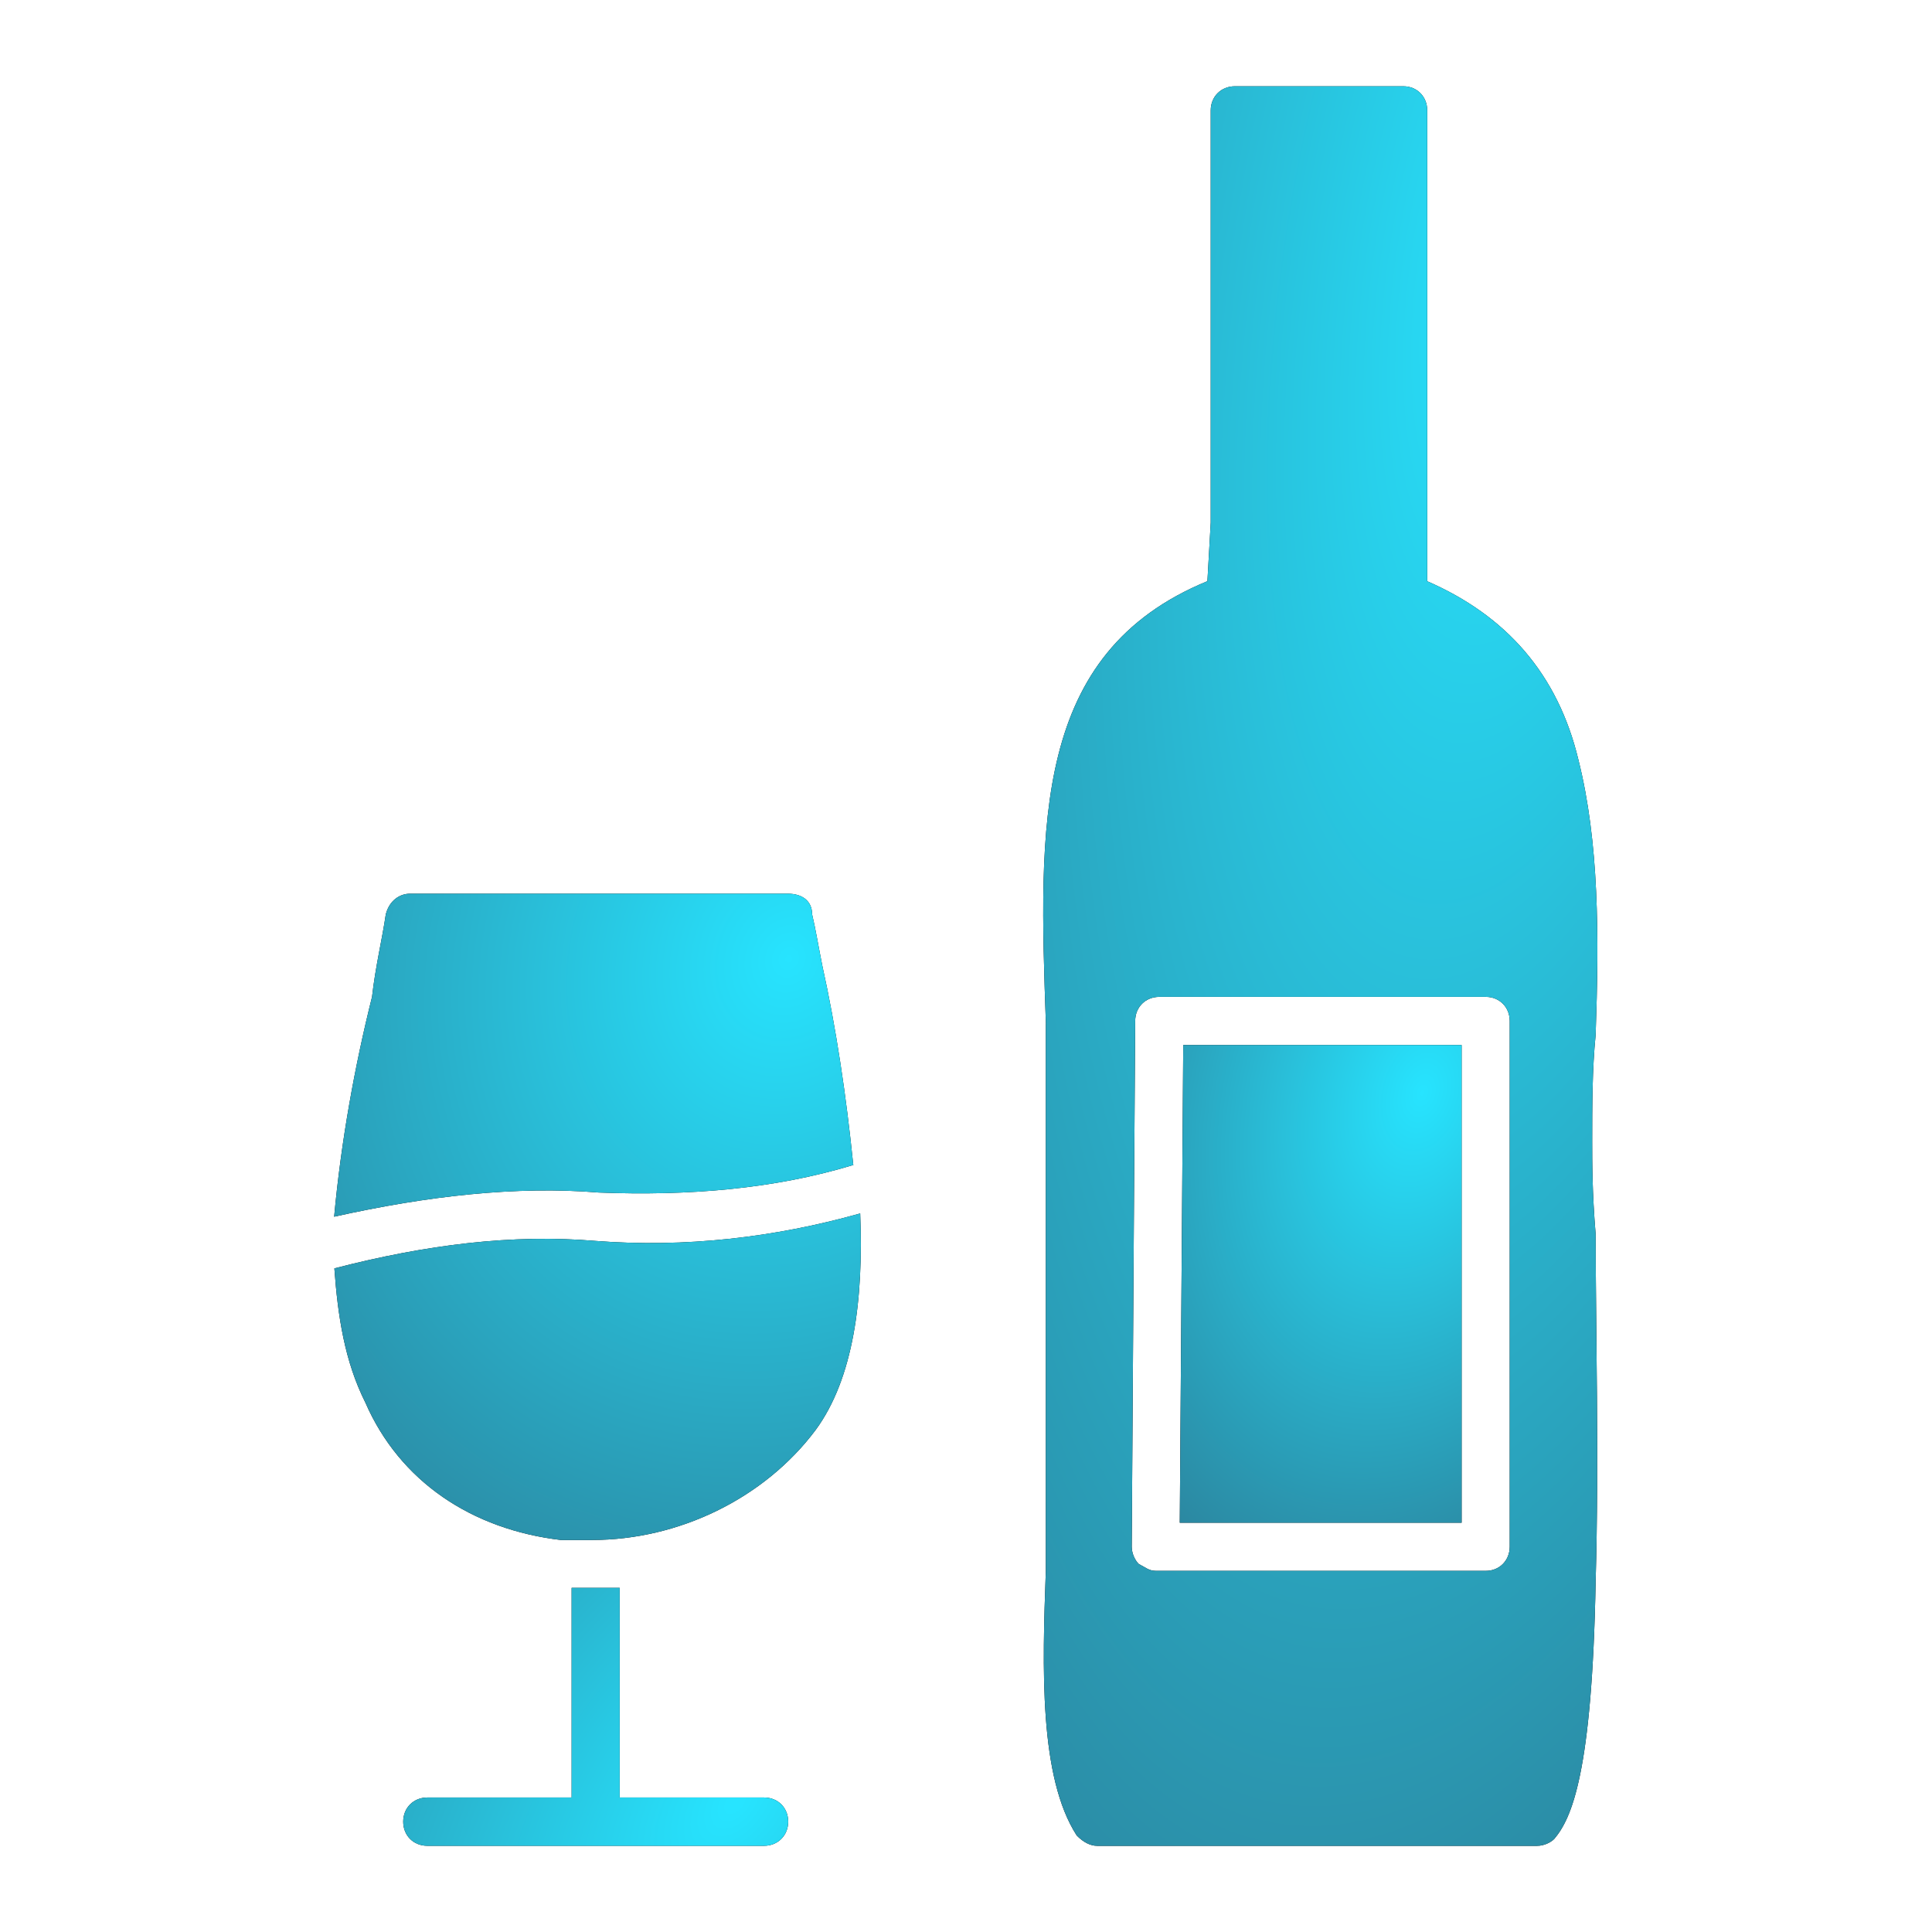
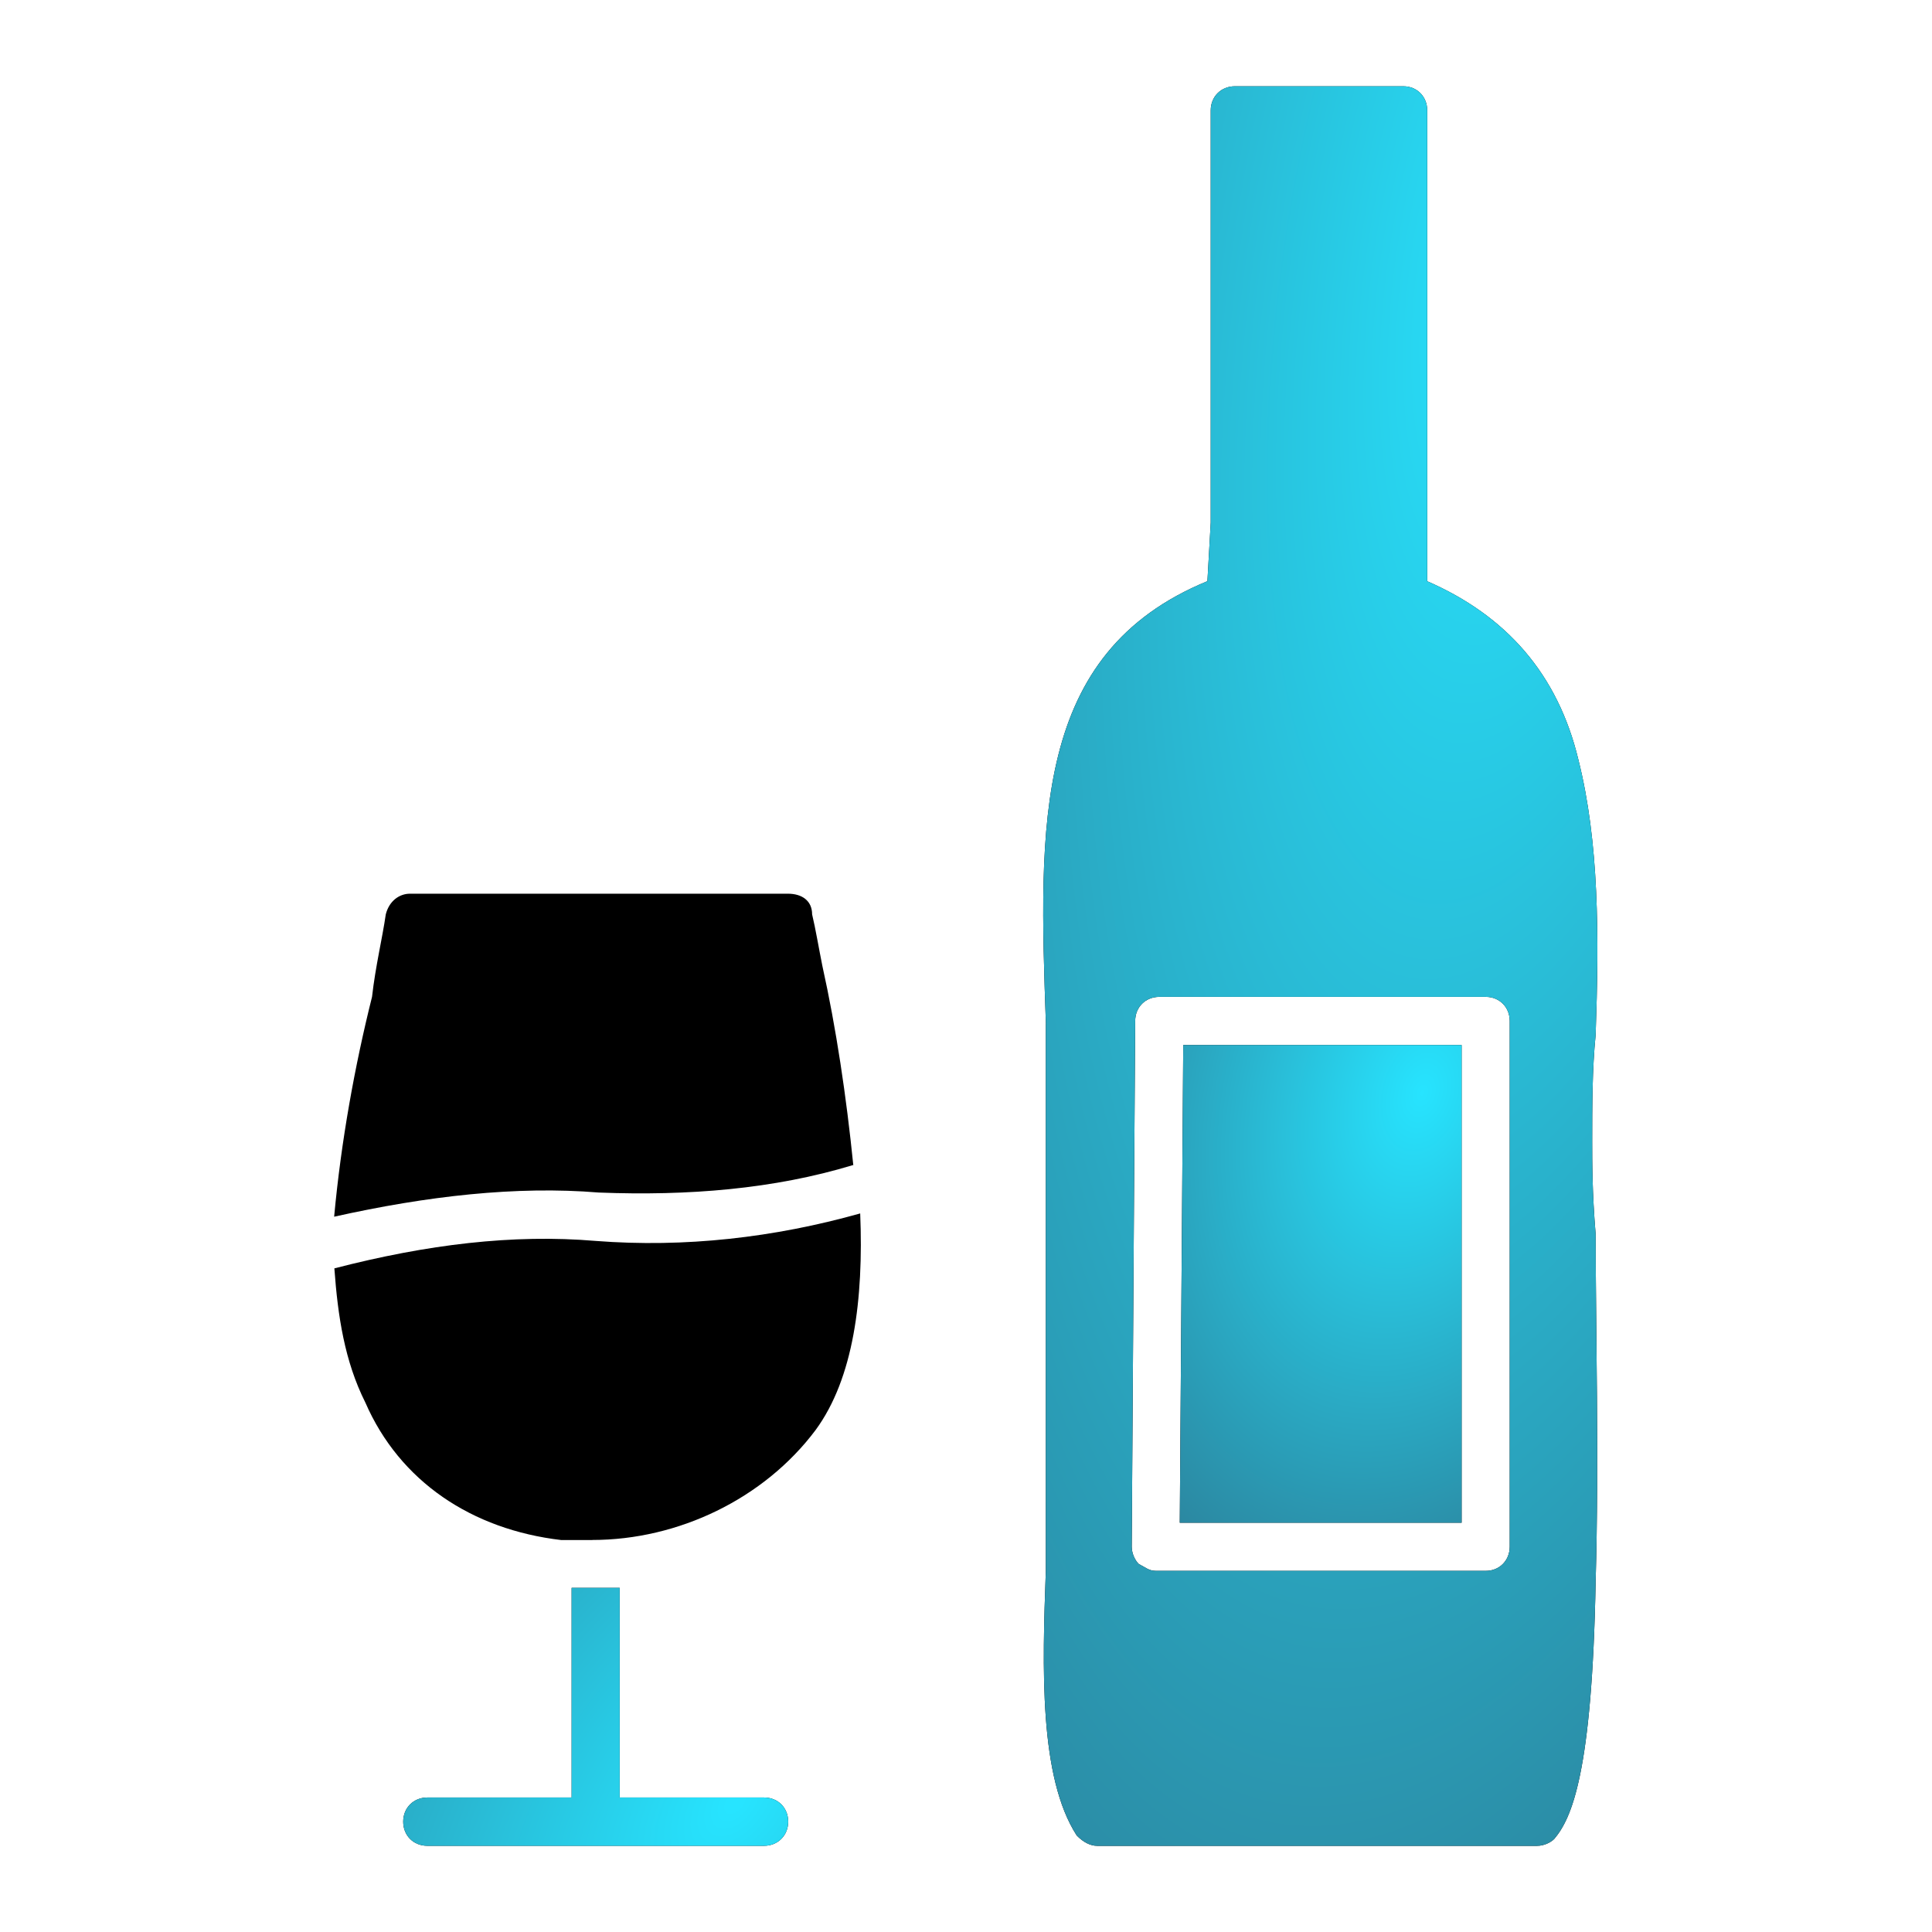
<svg xmlns="http://www.w3.org/2000/svg" width="105" height="105" xml:space="preserve" overflow="hidden">
  <defs>
    <radialGradient cx="0" cy="0" r="1" gradientUnits="userSpaceOnUse" spreadMethod="pad" id="fill0" gradientTransform="matrix(9.064 31.582 -20.848 5.984 27.68 59.346)">
      <stop offset="0" stop-color="#27E4FF" />
      <stop offset="1" stop-color="#2C7790" />
    </radialGradient>
    <radialGradient cx="0" cy="0" r="1" gradientUnits="userSpaceOnUse" spreadMethod="pad" id="fill1" gradientTransform="matrix(17.822 116.316 -43.35 6.642 22.346 14.087)">
      <stop offset="0" stop-color="#27E4FF" />
      <stop offset="1" stop-color="#2C7790" />
    </radialGradient>
    <radialGradient cx="0" cy="0" r="1" gradientUnits="userSpaceOnUse" spreadMethod="pad" id="fill2" gradientTransform="matrix(16.938 42.727 -36.441 14.446 62.169 52.023)">
      <stop offset="0" stop-color="#27E4FF" />
      <stop offset="1" stop-color="#2C7790" />
    </radialGradient>
    <radialGradient cx="0" cy="0" r="1" gradientUnits="userSpaceOnUse" spreadMethod="pad" id="fill3" gradientTransform="matrix(32.111 40.746 -24.525 19.328 65.053 97.948)">
      <stop offset="0" stop-color="#27E4FF" />
      <stop offset="0.01" stop-color="#27E4FF" />
      <stop offset="1" stop-color="#2C7790" />
    </radialGradient>
  </defs>
  <g transform="translate(-693 -293)">
    <path d="M40.693 56.794 25.564 56.794 25.564 82.758 40.882 82.758 40.693 56.794ZM40.693 56.794 25.564 56.794 25.564 82.758 40.882 82.758 40.693 56.794ZM40.693 56.794 25.564 56.794 25.564 82.758 40.882 82.758 40.693 56.794Z" fill-rule="evenodd" transform="matrix(-1 0 0 1 798 293)" />
    <path d="M40.693 56.794 25.564 56.794 25.564 82.758 40.882 82.758 40.693 56.794ZM40.693 56.794 25.564 56.794 25.564 82.758 40.882 82.758 40.693 56.794ZM40.693 56.794 25.564 56.794 25.564 82.758 40.882 82.758 40.693 56.794Z" fill="url(#fill0)" fill-rule="evenodd" transform="matrix(-1 0 -5.31321e-17 1 798 293)" />
    <path d="M48.157 55.671C48.534 44.847 48.911 35.501 39.38 31.585L39.2 28.402 39.2 6.001C39.2 5.247 38.634 4.689 37.888 4.689L28.734 4.689C27.988 4.689 27.434 5.247 27.434 6.001L27.434 31.589C23.14 33.459 20.335 36.629 19.215 41.3 18.091 45.783 18.091 50.823 18.28 56.241 18.468 58.111 18.468 60.157 18.468 62.028 18.468 63.151 18.468 64.833 18.28 67.076 18.28 71.928 18.091 79.4 18.28 85.934 18.468 96.392 19.592 98.828 20.527 99.939 20.708 100.128 21.085 100.317 21.462 100.317L45.369 100.317C45.738 100.317 46.115 100.128 46.48 99.759 48.539 96.576 48.351 90.606 48.162 85.376L48.162 55.675 48.157 55.671ZM43.116 84.995C42.747 85.183 42.558 85.372 42.181 85.372L24.25 85.372C23.504 85.372 22.95 84.806 22.95 84.06L22.95 55.491C22.95 54.736 23.508 54.178 24.25 54.178L41.992 54.178C42.747 54.178 43.305 54.736 43.305 55.491L43.493 84.06C43.493 84.437 43.305 84.806 43.116 84.995L43.116 84.995Z" fill-rule="evenodd" transform="matrix(-1 0 0 1 798 293)" />
    <path d="M48.157 55.671C48.534 44.847 48.911 35.501 39.38 31.585L39.2 28.402 39.2 6.001C39.2 5.247 38.634 4.689 37.888 4.689L28.734 4.689C27.988 4.689 27.434 5.247 27.434 6.001L27.434 31.589C23.14 33.459 20.335 36.629 19.215 41.3 18.091 45.783 18.091 50.823 18.28 56.241 18.468 58.111 18.468 60.157 18.468 62.028 18.468 63.151 18.468 64.833 18.28 67.076 18.28 71.928 18.091 79.4 18.28 85.934 18.468 96.392 19.592 98.828 20.527 99.939 20.708 100.128 21.085 100.317 21.462 100.317L45.369 100.317C45.738 100.317 46.115 100.128 46.48 99.759 48.539 96.576 48.351 90.606 48.162 85.376L48.162 55.675 48.157 55.671ZM43.116 84.995C42.747 85.183 42.558 85.372 42.181 85.372L24.25 85.372C23.504 85.372 22.95 84.806 22.95 84.06L22.95 55.491C22.95 54.736 23.508 54.178 24.25 54.178L41.992 54.178C42.747 54.178 43.305 54.736 43.305 55.491L43.493 84.06C43.493 84.437 43.305 84.806 43.116 84.995L43.116 84.995Z" fill="url(#fill1)" fill-rule="evenodd" transform="matrix(-1 2.65661e-17 0 1 798 293)" />
    <path d="M72.81 83.694C68.138 83.694 63.475 81.459 60.673 77.718 58.615 74.913 58.061 70.619 58.25 65.948 62.921 67.26 67.772 67.818 72.633 67.441 77.115 67.063 81.786 67.629 86.828 68.933 86.639 71.546 86.27 73.974 85.146 76.221 83.276 80.515 79.359 83.128 74.499 83.698L72.817 83.698 72.81 83.694ZM58.624 63.335C59.001 59.599 59.559 55.859 60.305 52.5 60.494 51.565 60.682 50.441 60.863 49.695 60.863 48.948 61.421 48.571 62.175 48.571L82.722 48.571C83.28 48.571 83.846 48.948 84.034 49.695 84.223 51.007 84.592 52.5 84.781 54.177 85.716 57.913 86.463 62.019 86.84 66.125 81.799 65.001 76.939 64.443 72.457 64.812 67.597 65.001 62.934 64.624 58.64 63.319L58.624 63.335Z" fill-rule="evenodd" transform="matrix(-1 0 0 1 798 293)" />
-     <path d="M72.81 83.694C68.138 83.694 63.475 81.459 60.673 77.718 58.615 74.913 58.061 70.619 58.25 65.948 62.921 67.26 67.772 67.818 72.633 67.441 77.115 67.063 81.786 67.629 86.828 68.933 86.639 71.546 86.27 73.974 85.146 76.221 83.276 80.515 79.359 83.128 74.499 83.698L72.817 83.698 72.81 83.694ZM58.624 63.335C59.001 59.599 59.559 55.859 60.305 52.5 60.494 51.565 60.682 50.441 60.863 49.695 60.863 48.948 61.421 48.571 62.175 48.571L82.722 48.571C83.28 48.571 83.846 48.948 84.034 49.695 84.223 51.007 84.592 52.5 84.781 54.177 85.716 57.913 86.463 62.019 86.84 66.125 81.799 65.001 76.939 64.443 72.457 64.812 67.597 65.001 62.934 64.624 58.64 63.319L58.624 63.335Z" fill="url(#fill2)" fill-rule="evenodd" transform="matrix(-1 5.31321e-17 0 1 798 293)" />
    <path d="M72.624 100.315C72.623 100.315 72.622 100.315 72.621 100.315L72.633 100.315C72.632 100.315 72.63 100.315 72.629 100.315L81.775 100.315C82.53 100.315 83.087 99.757 83.087 99.002 83.087 98.248 82.521 97.69 81.775 97.69L73.933 97.69 73.933 86.297 71.321 86.297 71.321 97.69 63.475 97.69C62.721 97.69 62.163 98.248 62.163 99.002 62.163 99.757 62.729 100.315 63.475 100.315L72.624 100.315Z" fill-rule="evenodd" transform="matrix(-1 0 0 1 798 293)" />
    <path d="M72.624 100.315C72.623 100.315 72.622 100.315 72.621 100.315L72.633 100.315C72.632 100.315 72.63 100.315 72.629 100.315L81.775 100.315C82.53 100.315 83.087 99.757 83.087 99.002 83.087 98.248 82.521 97.69 81.775 97.69L73.933 97.69 73.933 86.297 71.321 86.297 71.321 97.69 63.475 97.69C62.721 97.69 62.163 98.248 62.163 99.002 62.163 99.757 62.729 100.315 63.475 100.315L72.624 100.315Z" fill="url(#fill3)" fill-rule="evenodd" transform="matrix(-1 0 0 1 798 293)" />
  </g>
</svg>